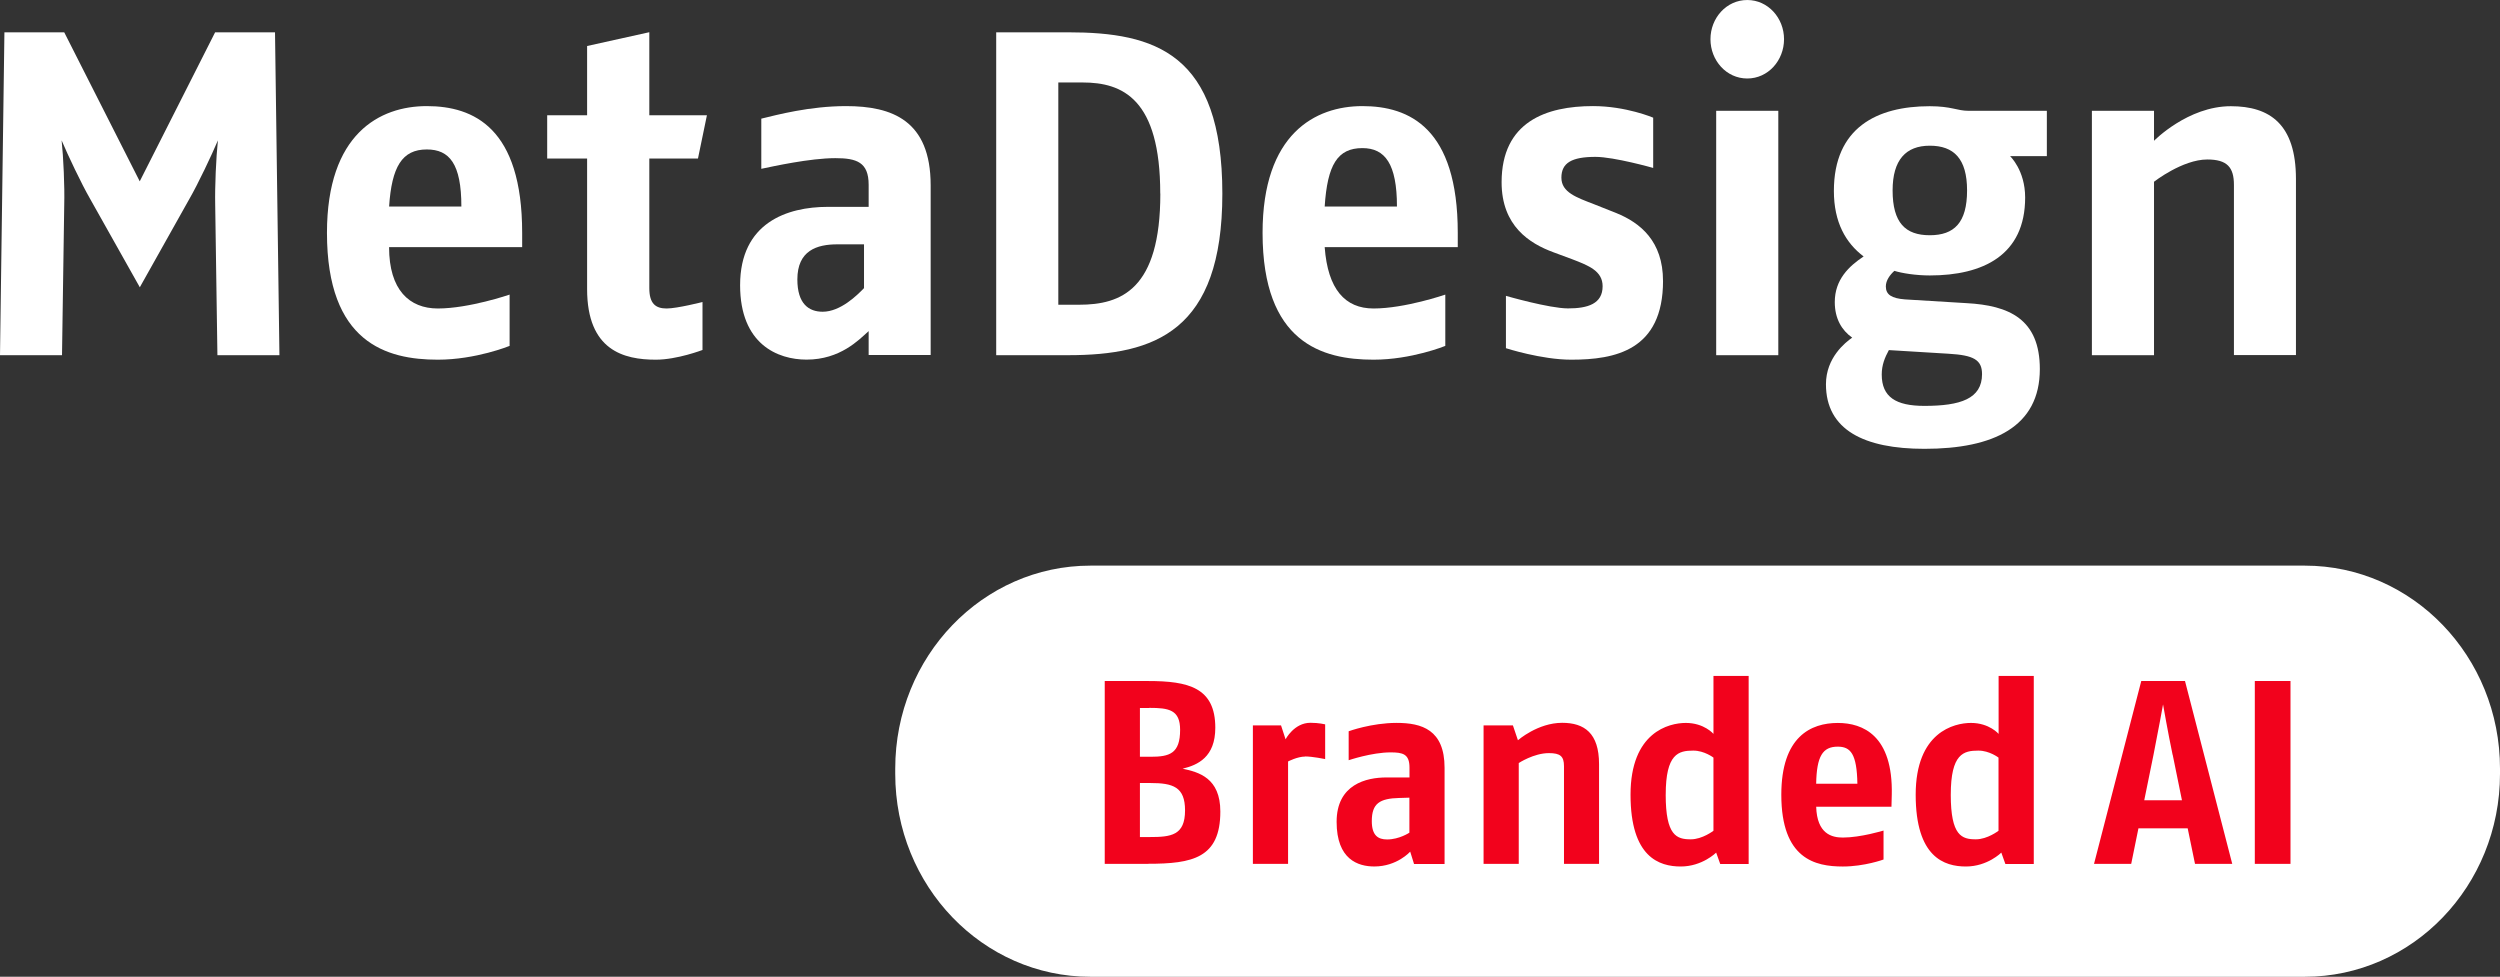
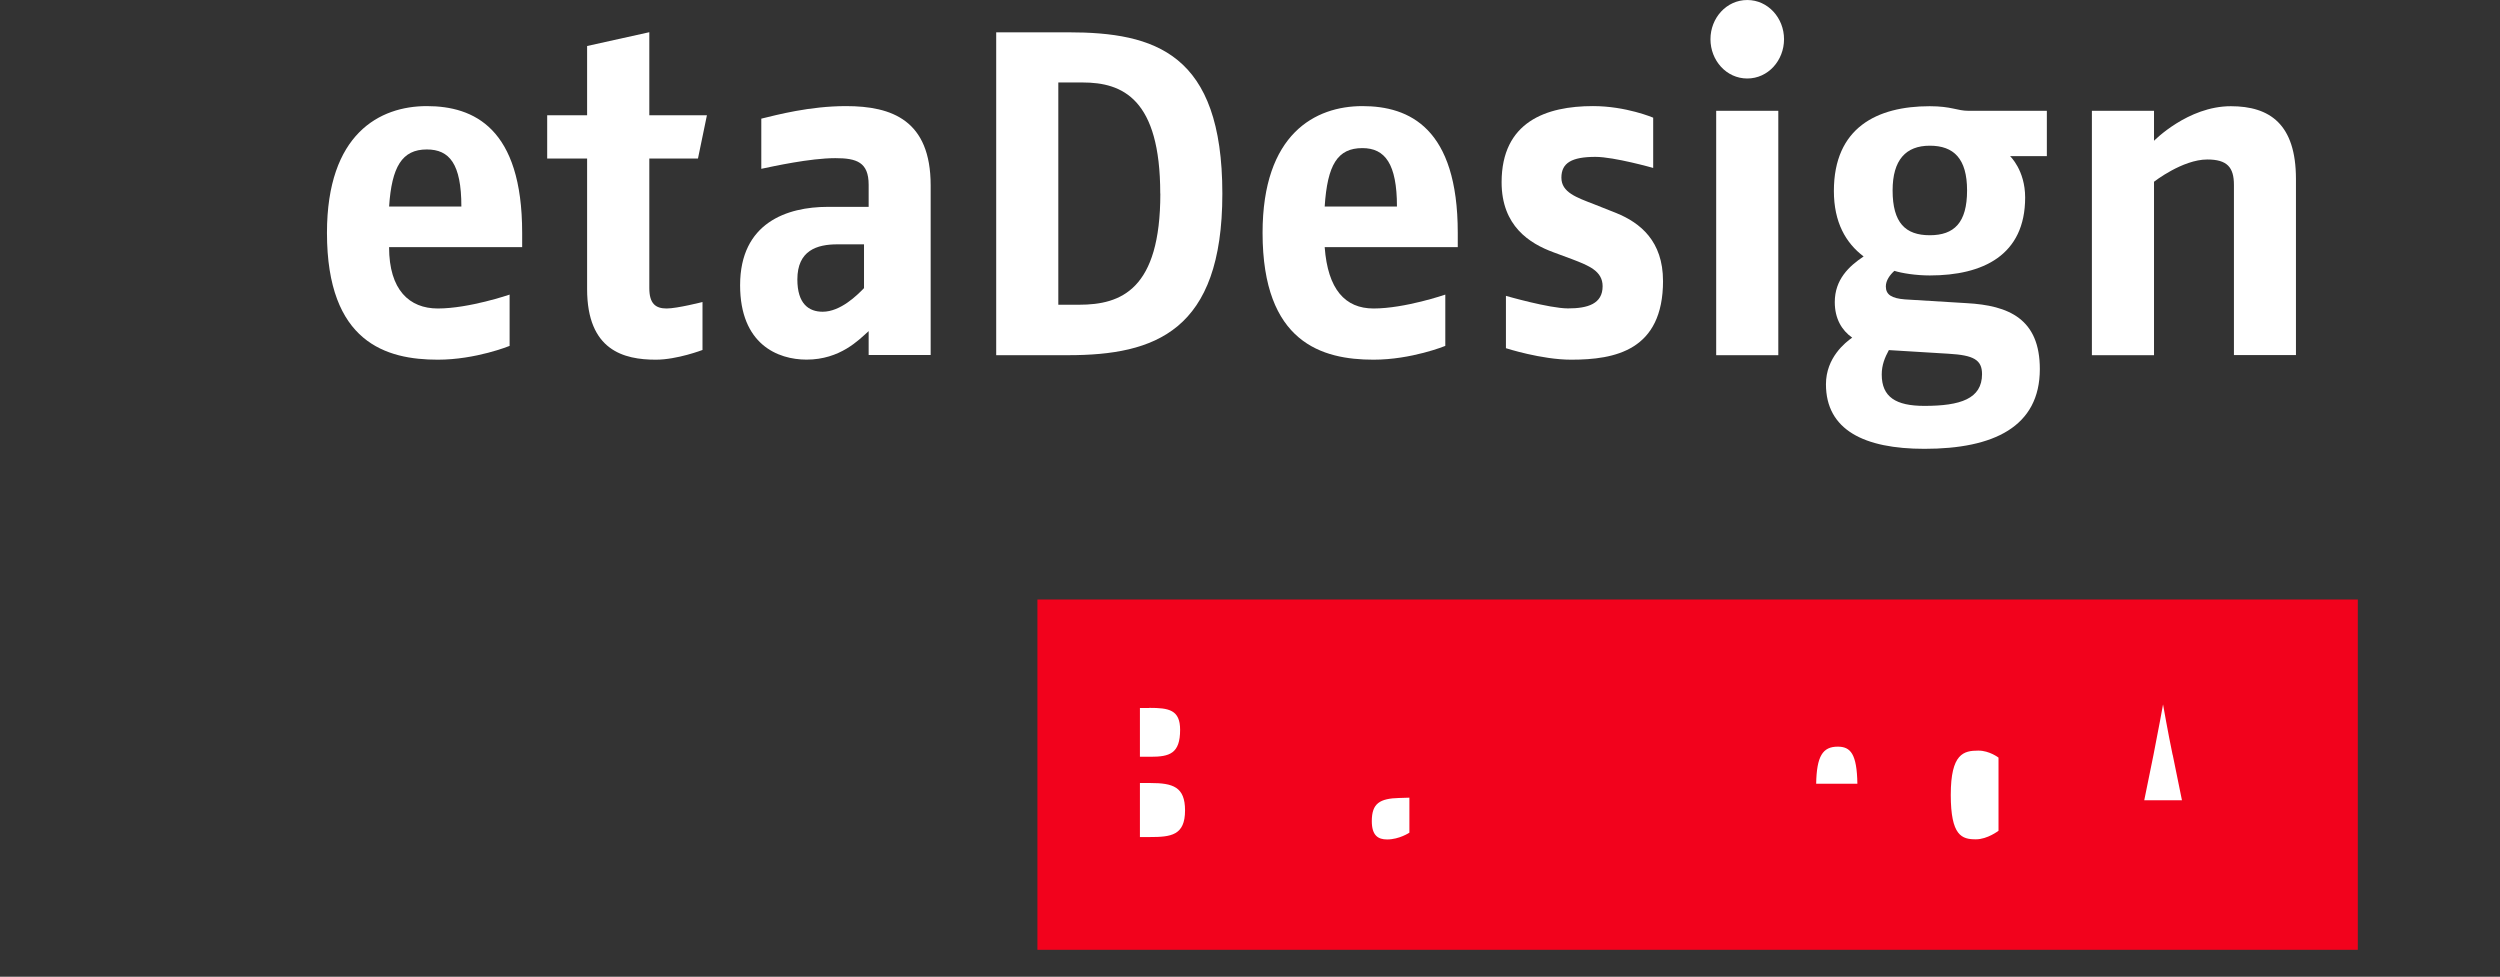
<svg xmlns="http://www.w3.org/2000/svg" width="215" height="84" viewBox="0 0 215 84" fill="none">
  <rect x="0" y="0" width="215" height="84" fill="#333333" stroke="none" />
  <g clip-path="url(#clip0_1798_158)">
    <path d="M202.771 51.557H89.219V81.683H202.771V51.557Z" fill="#F2021C" />
    <path d="M176.023 9.529H169.272C168.322 9.529 167.82 9.134 165.953 9.134C161.415 9.134 157.714 10.984 157.714 16.422C157.714 19.117 158.734 20.896 160.272 22.055C159.003 22.9 157.791 24.042 157.791 25.982C157.791 27.411 158.396 28.408 159.288 29.038C158.709 29.442 157.032 30.754 157.032 33.046C157.032 36.972 160.317 38.599 165.503 38.599C171.45 38.599 175.426 36.703 175.426 31.742C175.426 27.42 172.755 26.269 169.132 26.071L163.824 25.748C162.683 25.658 162.182 25.344 162.182 24.633C162.182 24.121 162.527 23.645 162.917 23.294C163.556 23.492 164.742 23.689 165.96 23.689C170.541 23.689 174.163 21.945 174.163 16.985C174.163 14.639 172.866 13.427 172.866 13.427H176.029V9.545L176.02 9.527L176.023 9.529ZM169.168 16.375C169.168 19.153 168.061 20.23 165.961 20.23C163.862 20.23 162.764 19.16 162.764 16.375C162.764 13.752 163.905 12.53 165.961 12.53C168.018 12.53 169.168 13.635 169.168 16.375ZM170.456 32.166C170.456 34.304 168.589 34.906 165.494 34.906C163.056 34.906 161.829 34.152 161.829 32.21C161.829 31.383 162.097 30.745 162.443 30.108L167.594 30.422C169.73 30.547 170.455 30.944 170.455 32.174V32.166H170.456Z" fill="white" />
    <path d="M120.351 68.624C118.648 68.669 117.975 69.09 117.975 70.619C117.975 71.85 118.511 72.193 119.289 72.193C120.344 72.193 121.208 71.609 121.208 71.609V68.599L120.353 68.626L120.351 68.624Z" fill="white" />
    <path d="M158.049 64.212C156.752 64.212 156.233 65.021 156.19 67.402H159.735C159.692 64.841 159.156 64.212 158.049 64.212Z" fill="white" />
-     <path d="M143.25 68.345C143.25 71.886 144.2 72.182 145.412 72.182C146.406 72.182 147.357 71.445 147.357 71.445V65.154C147.357 65.154 146.578 64.552 145.628 64.552C144.358 64.552 143.252 64.804 143.252 68.344L143.25 68.345Z" fill="white" />
    <path d="M101.49 62.765C101.49 61.04 100.521 60.877 98.837 60.877L98.828 60.886H98.033V65.082H98.94C100.583 65.082 101.49 64.813 101.49 62.764V62.765Z" fill="white" />
    <path d="M98.931 67.34H98.033V71.986H98.871C100.705 71.986 101.914 71.85 101.914 69.694C101.914 67.672 100.877 67.34 98.931 67.34Z" fill="white" />
    <path d="M186.844 64.913C186.454 63.053 186.022 60.581 186.022 60.581C186.022 60.581 185.589 62.981 185.201 64.913L184.405 68.823H187.648L186.852 64.913H186.844Z" fill="white" />
-     <path d="M198.21 48.644H93.78C84.508 48.644 76.99 56.459 76.99 66.099V66.549C76.99 76.189 84.508 84.003 93.78 84.003H198.21C207.484 84.003 215 76.189 215 66.549V66.099C215 56.459 207.482 48.644 198.21 48.644ZM98.724 74.285V74.294H95.007V58.568H98.724C102.198 58.568 104.516 59.125 104.516 62.585C104.516 65.12 103.002 65.793 101.706 66.107C103.09 66.404 104.949 66.897 104.949 69.792C104.949 73.792 102.555 74.285 98.725 74.285H98.724ZM113.963 65.28C113.963 65.28 112.882 65.055 112.234 65.055L112.243 65.064C111.578 65.064 110.774 65.486 110.774 65.486V74.292H107.748V62.385H110.169L110.559 63.58C110.559 63.58 111.293 62.16 112.694 62.16C113.428 62.16 113.964 62.294 113.964 62.294V65.278L113.963 65.28ZM124.233 74.303H121.597L121.605 74.294L121.277 73.242C121.277 73.242 120.153 74.517 118.191 74.517C116.791 74.517 114.949 73.915 114.949 70.68C114.949 67.445 117.516 66.861 119.228 66.861H121.216V66.008C121.216 64.839 120.636 64.705 119.59 64.705C117.973 64.705 115.985 65.379 115.985 65.379V62.889C115.985 62.889 117.948 62.169 120.109 62.169C122.27 62.169 124.233 62.753 124.233 66.033V74.3V74.303ZM137.52 74.294H134.503V65.891C134.503 65.038 134.183 64.768 133.205 64.768C131.908 64.768 130.612 65.622 130.612 65.622V74.294H127.587V62.387H130.111L130.542 63.662C130.542 63.662 132.245 62.162 134.346 62.162C136.248 62.162 137.518 63.042 137.518 65.711V74.292L137.52 74.294ZM150.382 74.303H147.944L147.936 74.294L147.59 73.324C147.59 73.324 146.396 74.519 144.547 74.519C142.698 74.519 140.226 73.728 140.226 68.346C140.226 62.963 143.528 62.172 144.98 62.172C146.563 62.172 147.358 63.115 147.358 63.115V58.128H150.384V74.304L150.382 74.303ZM162.692 68.346L162.666 69.38H156.192C156.262 71.716 157.532 72.03 158.484 72.03C160.013 72.03 161.984 71.428 161.984 71.428V73.918C161.984 73.918 160.341 74.52 158.484 74.52C156.106 74.52 153.193 73.874 153.193 68.347C153.193 63.342 155.743 62.174 158.051 62.174C160.212 62.174 162.805 63.252 162.693 68.347L162.692 68.346ZM174.905 74.303H172.467L172.459 74.294L172.113 73.324C172.113 73.324 170.929 74.519 169.07 74.519C167.211 74.519 164.749 73.728 164.749 68.346C164.749 62.963 168.051 62.172 169.503 62.172C171.084 62.172 171.88 63.115 171.88 63.115V58.128H174.905V74.304V74.303ZM188.771 74.294L188.141 71.239H183.905L183.283 74.294H180.085L184.149 58.568H187.91L191.973 74.294H188.774H188.771ZM196.983 74.294H193.914V58.568H196.983V74.294Z" fill="white" />
    <path d="M167.766 68.345C167.766 71.886 168.716 72.182 169.927 72.182C170.922 72.182 171.872 71.445 171.872 71.445V65.154C171.872 65.154 171.094 64.552 170.144 64.552C168.874 64.552 167.767 64.804 167.767 68.344L167.766 68.345Z" fill="white" />
-     <path d="M24.031 30.547L23.651 2.78H18.5L12.017 15.595L5.524 2.78H0.38L0 30.547H5.333L5.524 17.608C5.567 16.027 5.455 13.537 5.299 12.072C5.835 13.339 7.019 15.838 7.746 17.095L12.024 24.706L16.294 17.095C17.021 15.838 18.205 13.339 18.741 12.072C18.585 13.537 18.473 16.027 18.507 17.608L18.698 30.547H24.04H24.031Z" fill="white" />
    <path d="M44.906 21.256V20.025C44.906 11.011 40.748 9.125 36.703 9.125C32.658 9.125 28.119 11.497 28.119 20.025C28.119 29.469 33.227 30.933 37.654 30.933C40.93 30.933 43.826 29.747 43.826 29.747V25.335C43.826 25.335 40.351 26.53 37.654 26.53C35.207 26.53 33.461 24.94 33.461 21.256H44.906ZM39.678 17.76H33.463C33.688 14.354 34.569 12.853 36.705 12.853C38.65 12.853 39.678 14.084 39.678 17.76Z" fill="white" />
    <path d="M60.415 30.107V25.973C60.415 25.973 58.236 26.53 57.329 26.53C56.37 26.53 55.841 26.1 55.841 24.778V13.636H60.025L60.795 9.915H55.841V2.77L50.491 3.956V9.913H47.058V13.634H50.491V24.858C50.491 30.142 53.654 30.933 56.403 30.933C58.236 30.933 60.414 30.098 60.414 30.098V30.107H60.415Z" fill="white" />
    <path d="M80.037 30.547V15.945C80.037 10.356 76.726 9.125 72.759 9.125C69.63 9.125 66.812 9.88 65.472 10.204V14.518C66.466 14.31 69.664 13.601 71.843 13.601C73.676 13.601 74.704 13.951 74.704 15.893V17.79H71.195C67.685 17.79 63.649 19.156 63.649 24.529C63.649 29.615 66.891 30.927 69.362 30.927C72.266 30.927 73.874 29.22 74.704 28.475V30.532H80.037V30.55V30.547ZM74.297 24.787C73.726 25.38 72.283 26.809 70.752 26.809C69.56 26.809 68.573 26.135 68.573 24.031C68.573 21.542 70.251 21.013 72.015 21.013H74.305V24.787H74.297Z" fill="white" />
    <path d="M105.122 16.654C105.122 4.558 99.321 2.779 91.854 2.779H85.673V30.546H91.854C99.321 30.546 105.122 28.488 105.122 16.662V16.653V16.654ZM99.789 16.654C99.789 24.894 96.426 26.207 92.804 26.207H91.015V7.093H93.108C96.539 7.093 99.781 8.495 99.781 16.645L99.79 16.654H99.789Z" fill="white" />
    <path d="M125.368 21.256V20.025C125.368 11.011 121.21 9.125 117.165 9.125C113.12 9.125 108.581 11.497 108.581 20.025C108.581 29.469 113.698 30.933 118.124 30.933C121.4 30.933 124.296 29.747 124.296 29.747V25.335C124.296 25.335 120.83 26.53 118.124 26.53C115.686 26.53 114.191 24.894 113.923 21.256H125.368ZM120.138 17.76H113.923C114.156 14.166 115.029 12.737 117.165 12.737C119.11 12.737 120.138 14.085 120.138 17.76Z" fill="white" />
    <path d="M143.019 24.158C143.019 20.743 141.066 19.162 139.009 18.326L137.107 17.571C135.578 16.978 134.28 16.546 134.28 15.279C134.28 14.012 135.162 13.491 137.212 13.491C138.82 13.491 142.174 14.443 142.174 14.443V10.12C142.174 10.12 139.849 9.124 136.995 9.124C132.976 9.124 129.138 10.472 129.138 15.675C129.138 19.432 131.541 20.941 133.598 21.697L135.198 22.29C136.65 22.847 137.825 23.313 137.825 24.617C137.825 26.127 136.555 26.523 134.852 26.523C133.244 26.523 129.51 25.444 129.51 25.444V29.945C129.51 29.945 132.562 30.933 135.12 30.933C138.897 30.933 143.021 30.142 143.021 24.149V24.158H143.019Z" fill="white" />
    <path d="M153.427 3.372C153.427 1.548 152.052 0.001 150.264 0.001C148.475 0.001 147.1 1.547 147.1 3.372C147.1 5.197 148.466 6.751 150.264 6.751C152.061 6.751 153.427 5.197 153.427 3.372ZM152.934 30.547V9.529H147.592V30.547H152.934Z" fill="white" />
    <path d="M197.452 30.547V15.396C197.452 10.679 195.204 9.134 191.85 9.134C188.151 9.134 185.245 12.108 185.245 12.108V9.529H179.903V30.547H185.245V15.63C185.245 15.63 187.692 13.716 189.826 13.716C191.538 13.716 192.118 14.389 192.118 15.9V30.538H197.452" fill="white" />
  </g>
  <defs>
    <clipPath id="clip0_1798_158">
      <rect width="215" height="84" fill="white" />
    </clipPath>
  </defs>
</svg>